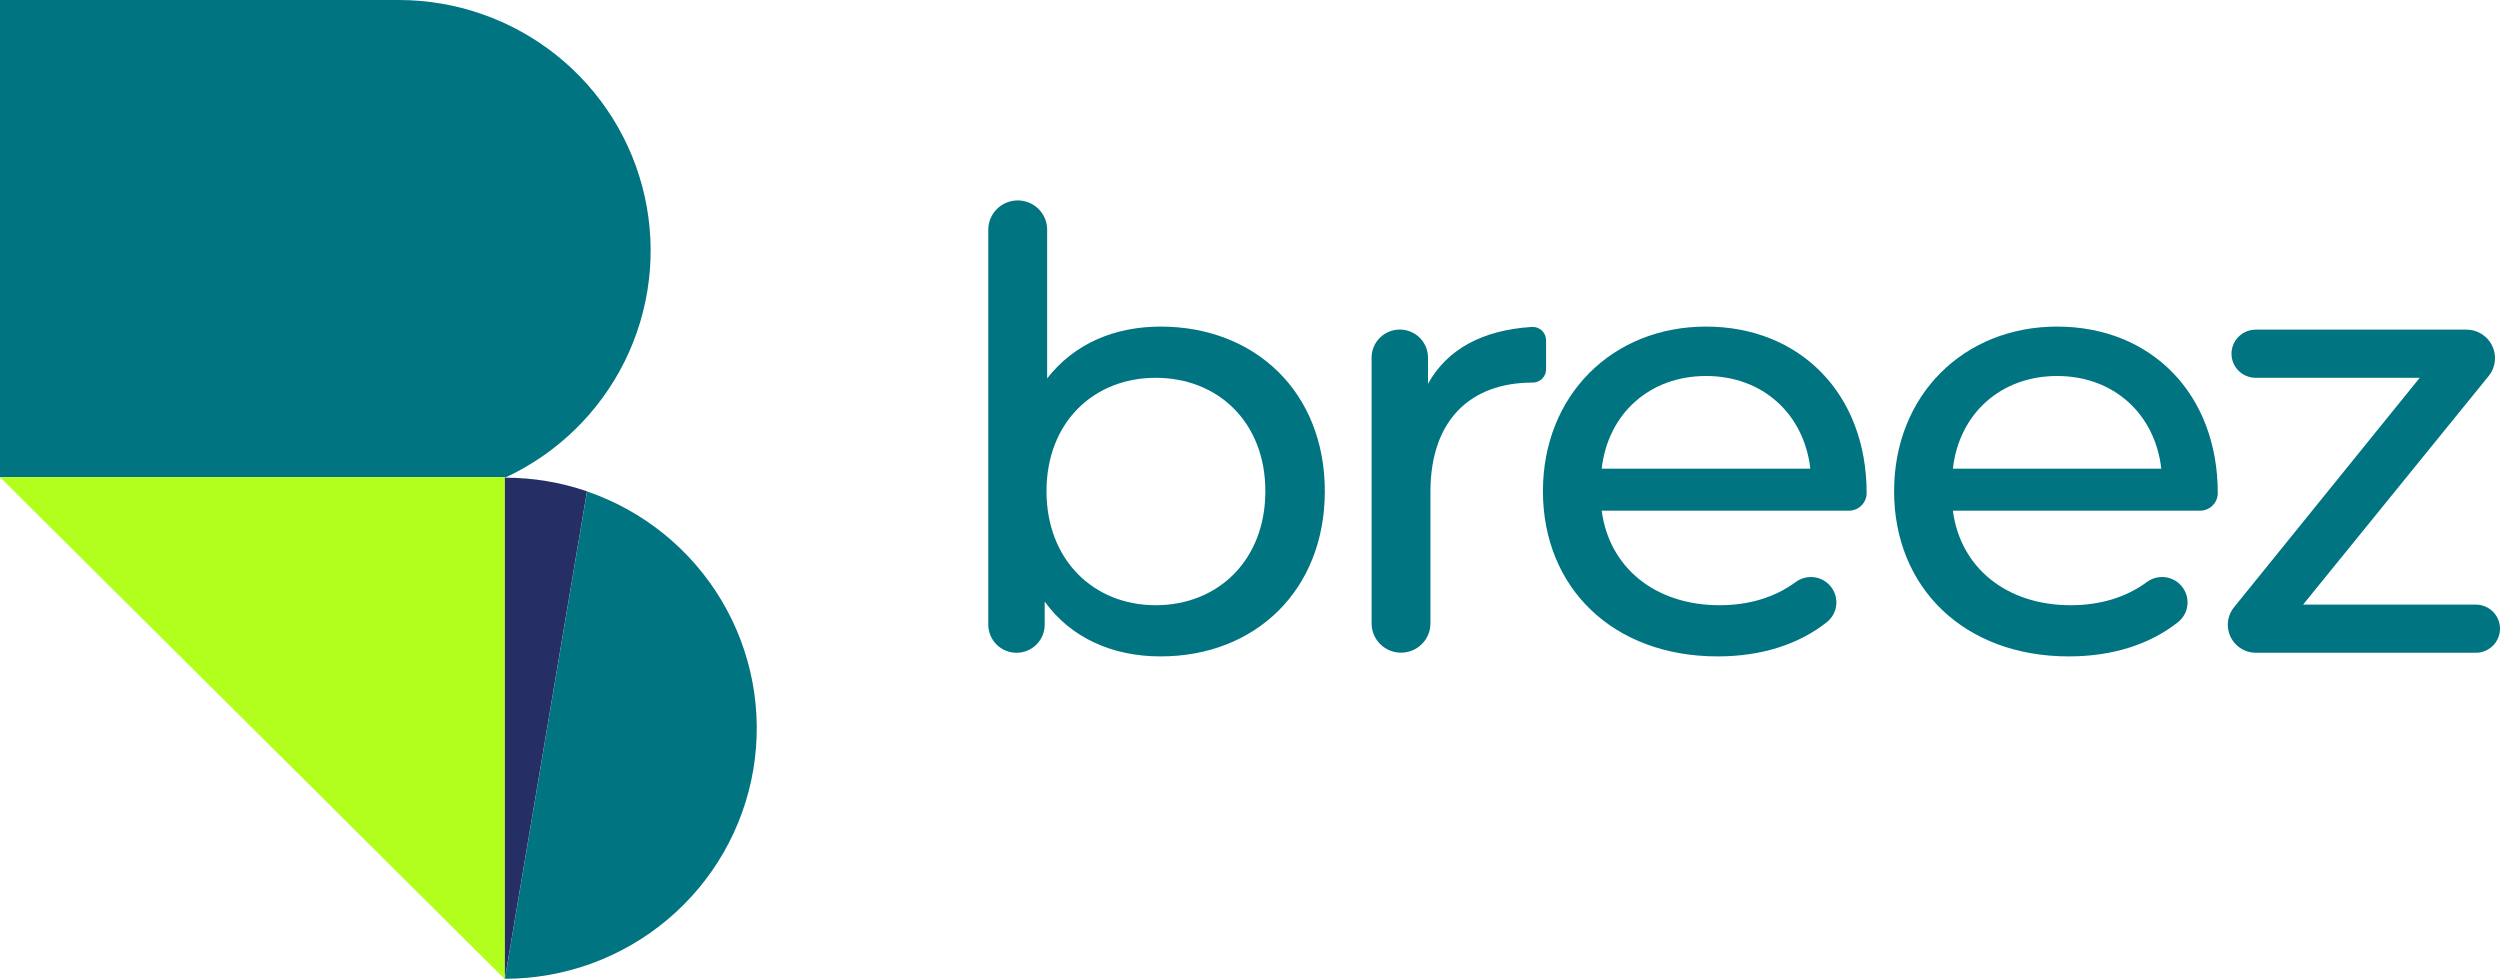
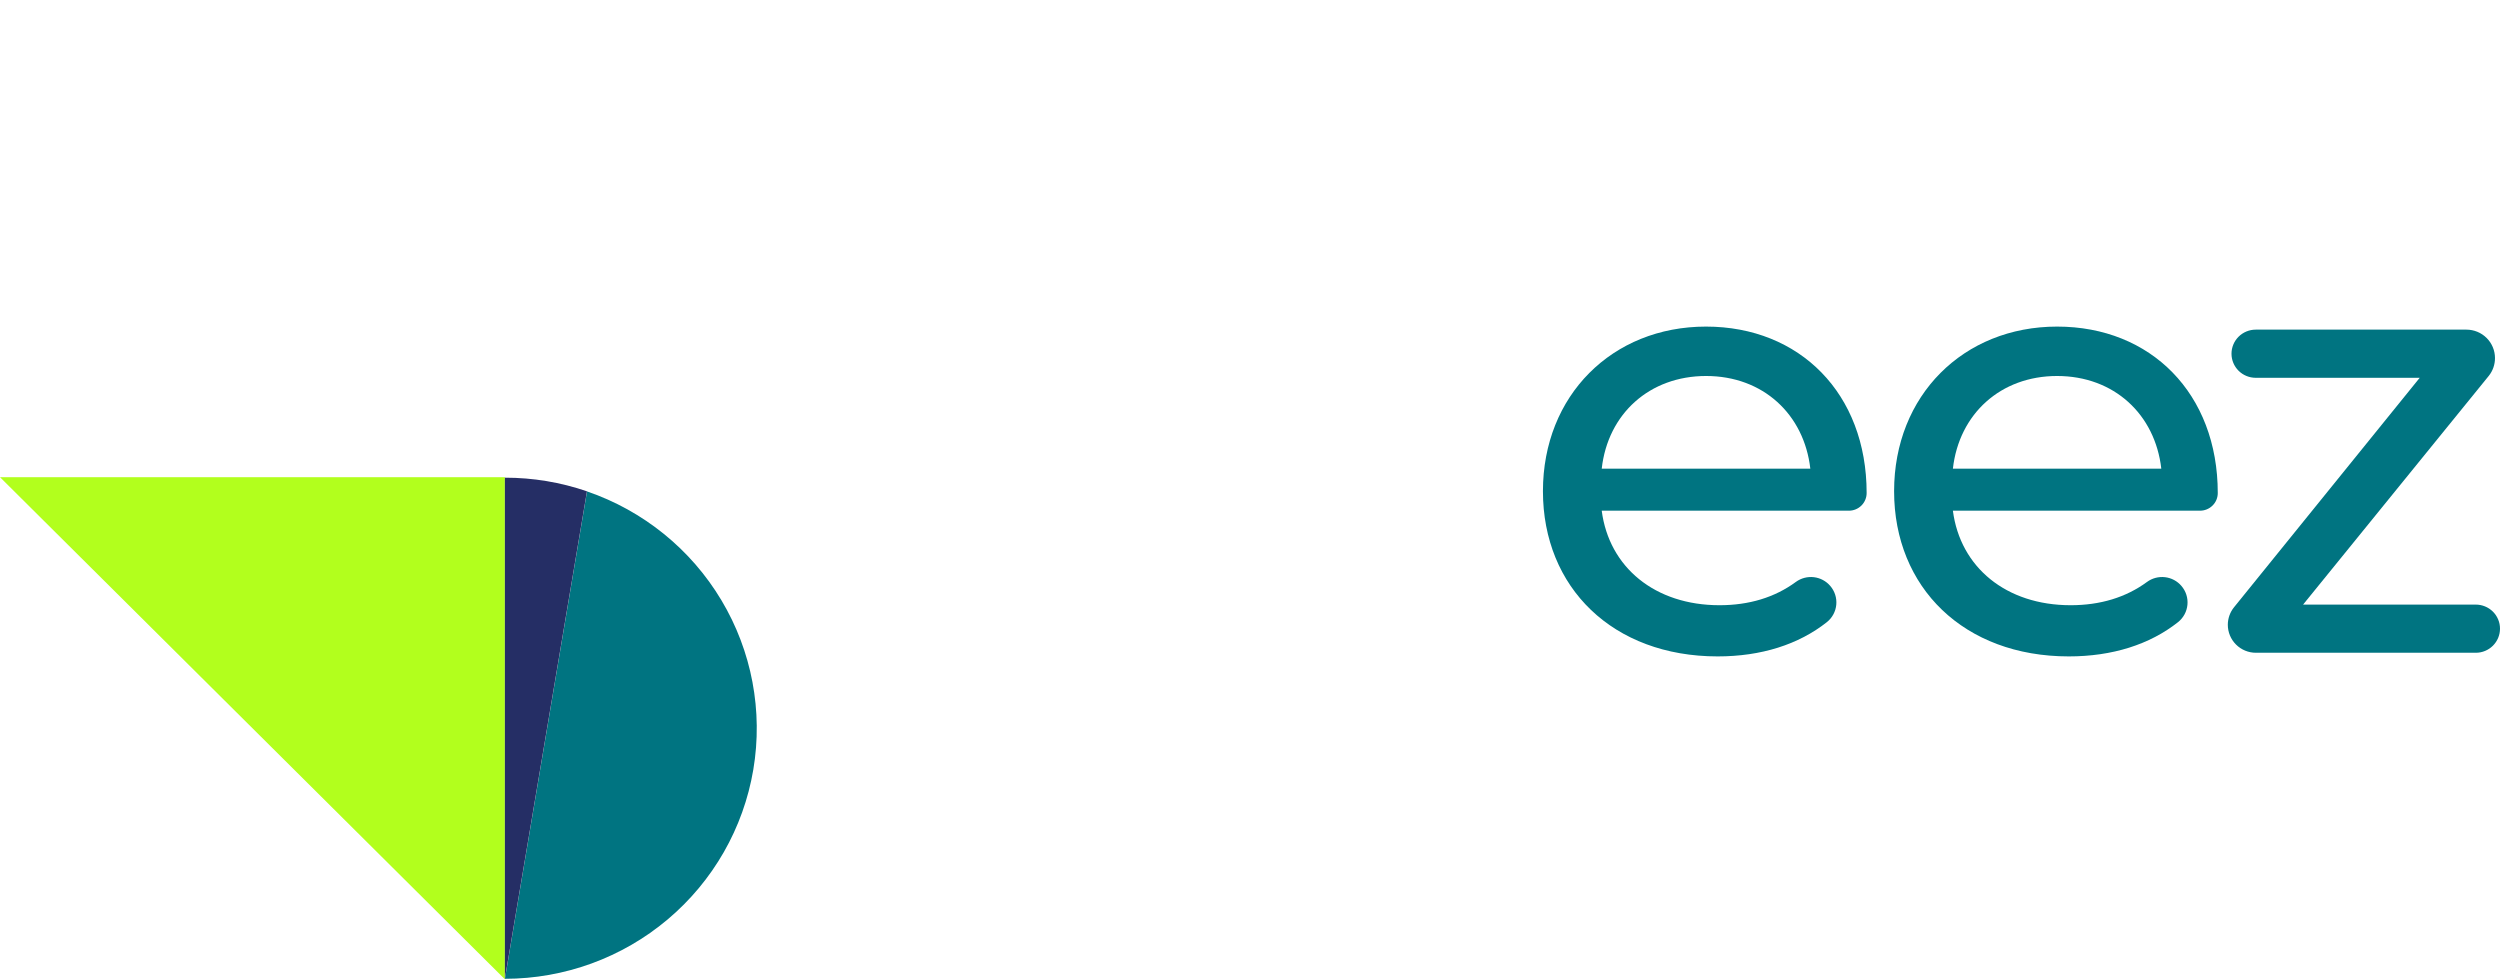
<svg xmlns="http://www.w3.org/2000/svg" width="217" height="85" viewBox="0 0 217 85" fill="none">
  <g clip-path="url(#clip0_41_399)">
-     <path d="M43.823 41.463H43.839C48.353 39.373 52.014 35.814 54.218 31.374C56.421 26.934 57.035 21.879 55.959 17.045C54.882 12.211 52.179 7.887 48.296 4.788C44.413 1.688 39.583 -0 34.604 1.05278e-07H0V41.423H43.823V41.463Z" fill="#007481" />
    <path d="M50.954 42.654L43.828 84.96C49 84.957 54.004 83.132 57.951 79.808C61.898 76.484 64.533 71.877 65.387 66.804C66.242 61.732 65.26 56.522 62.618 52.101C59.976 47.679 55.843 44.332 50.954 42.654V42.654Z" fill="#007481" />
    <path d="M0 41.42L43.823 85V84.96V41.471V41.463V41.42H0Z" fill="#B2FF1D" />
    <path d="M43.84 41.463H43.823V84.952L50.949 42.646C48.662 41.861 46.259 41.462 43.84 41.463V41.463Z" fill="#252E65" />
-     <path d="M43.823 41.471L43.84 41.463H43.823V41.471Z" fill="#222D66" />
-     <path d="M114.995 42.635C114.995 51.209 108.983 56.976 100.738 56.976C96.587 56.976 92.969 55.39 90.68 52.215V54.226C90.68 54.872 90.422 55.491 89.963 55.947C89.504 56.404 88.881 56.661 88.232 56.661C87.583 56.66 86.961 56.403 86.502 55.947C86.043 55.49 85.785 54.872 85.784 54.226V19.935C85.784 19.601 85.85 19.271 85.979 18.962C86.107 18.654 86.296 18.374 86.533 18.139C86.77 17.903 87.052 17.716 87.362 17.588C87.672 17.461 88.004 17.396 88.34 17.396V17.396C89.017 17.396 89.666 17.663 90.145 18.14C90.623 18.616 90.893 19.261 90.893 19.935V32.847C93.236 29.83 96.746 28.348 100.738 28.348C108.985 28.348 114.995 34.075 114.995 42.635ZM109.833 42.635C109.833 36.656 105.736 32.794 100.31 32.794C94.93 32.794 90.836 36.656 90.836 42.635C90.836 48.614 94.936 52.533 100.31 52.533C105.736 52.533 109.833 48.617 109.833 42.635Z" fill="#007481" />
-     <path d="M134.199 29.527V32.058C134.199 32.209 134.168 32.359 134.11 32.499C134.052 32.639 133.966 32.766 133.859 32.872C133.751 32.979 133.623 33.064 133.483 33.121C133.342 33.179 133.191 33.209 133.039 33.208V33.208C127.557 33.208 124.162 36.544 124.162 42.681V54.111C124.162 54.785 123.893 55.431 123.414 55.907C122.936 56.384 122.287 56.652 121.609 56.653V56.653C120.931 56.653 120.282 56.385 119.802 55.908C119.323 55.432 119.054 54.785 119.054 54.111V31.039C119.054 30.393 119.313 29.775 119.772 29.318C120.231 28.862 120.853 28.605 121.502 28.605V28.605C122.151 28.605 122.774 28.861 123.233 29.317C123.692 29.774 123.95 30.393 123.95 31.039V33.315C125.604 30.314 128.684 28.642 132.983 28.377C133.139 28.37 133.296 28.394 133.443 28.449C133.59 28.503 133.724 28.587 133.837 28.694C133.951 28.802 134.041 28.931 134.104 29.074C134.166 29.217 134.198 29.372 134.199 29.527V29.527Z" fill="#007481" />
    <path d="M160.475 44.328H139.03C139.667 49.251 143.659 52.533 149.252 52.533C151.807 52.533 154.043 51.864 155.885 50.508C156.335 50.181 156.892 50.035 157.445 50.1C157.998 50.165 158.505 50.436 158.866 50.858V50.858C159.058 51.082 159.204 51.341 159.294 51.621C159.384 51.901 159.416 52.197 159.389 52.49C159.362 52.783 159.276 53.067 159.136 53.326C158.996 53.586 158.806 53.814 158.575 53.999C156.117 55.946 152.864 56.976 149.093 56.976C139.993 56.976 133.927 50.997 133.927 42.635C133.927 34.329 139.939 28.348 148.082 28.348C156.224 28.348 162.024 34.169 162.024 42.793C162.024 42.995 161.984 43.196 161.906 43.382C161.829 43.569 161.715 43.739 161.571 43.881C161.426 44.024 161.256 44.137 161.067 44.214C160.879 44.291 160.678 44.33 160.475 44.328V44.328ZM139.03 40.68H157.136C156.598 35.969 153.039 32.636 148.09 32.636C143.18 32.636 139.563 35.915 139.03 40.68Z" fill="#007481" />
    <path d="M190.956 44.328H169.511C170.149 49.251 174.141 52.533 179.733 52.533C182.286 52.533 184.524 51.864 186.367 50.508C186.816 50.181 187.373 50.035 187.926 50.1C188.479 50.165 188.987 50.436 189.347 50.858V50.858C189.54 51.082 189.685 51.341 189.775 51.621C189.865 51.901 189.897 52.197 189.87 52.49C189.843 52.783 189.757 53.067 189.618 53.326C189.478 53.586 189.287 53.814 189.057 53.999C186.598 55.946 183.343 56.976 179.572 56.976C170.474 56.976 164.408 50.997 164.408 42.635C164.408 34.329 170.42 28.348 178.56 28.348C186.7 28.348 192.502 34.169 192.502 42.793C192.503 42.995 192.463 43.195 192.386 43.382C192.308 43.568 192.194 43.738 192.05 43.88C191.906 44.023 191.736 44.136 191.548 44.213C191.36 44.29 191.159 44.329 190.956 44.328V44.328ZM169.511 40.68H187.601C187.063 35.969 183.504 32.636 178.555 32.636C173.662 32.636 170.049 35.915 169.511 40.68Z" fill="#007481" />
    <path d="M217 54.568C217 55.123 216.779 55.654 216.385 56.047C215.991 56.439 215.457 56.66 214.9 56.66H195.814C195.167 56.66 194.547 56.404 194.089 55.949C193.632 55.494 193.375 54.877 193.374 54.234V54.234C193.374 53.681 193.564 53.144 193.912 52.712L210.031 32.793H195.795C195.238 32.793 194.703 32.573 194.309 32.181C193.915 31.79 193.694 31.258 193.694 30.704V30.704C193.694 30.15 193.915 29.618 194.309 29.226C194.703 28.834 195.238 28.613 195.795 28.612H214.087C214.744 28.613 215.374 28.873 215.838 29.335C216.303 29.797 216.564 30.423 216.565 31.076V31.076C216.568 31.638 216.378 32.185 216.027 32.625L199.908 52.479H214.889C215.166 52.478 215.44 52.531 215.696 52.635C215.952 52.739 216.185 52.893 216.381 53.087C216.577 53.281 216.733 53.512 216.839 53.766C216.946 54.02 217 54.293 217 54.568V54.568Z" fill="#007481" />
  </g>
  <defs>
    <clipPath id="clip0_41_399">
      <rect width="217" height="85" fill="white" />
    </clipPath>
  </defs>
</svg>